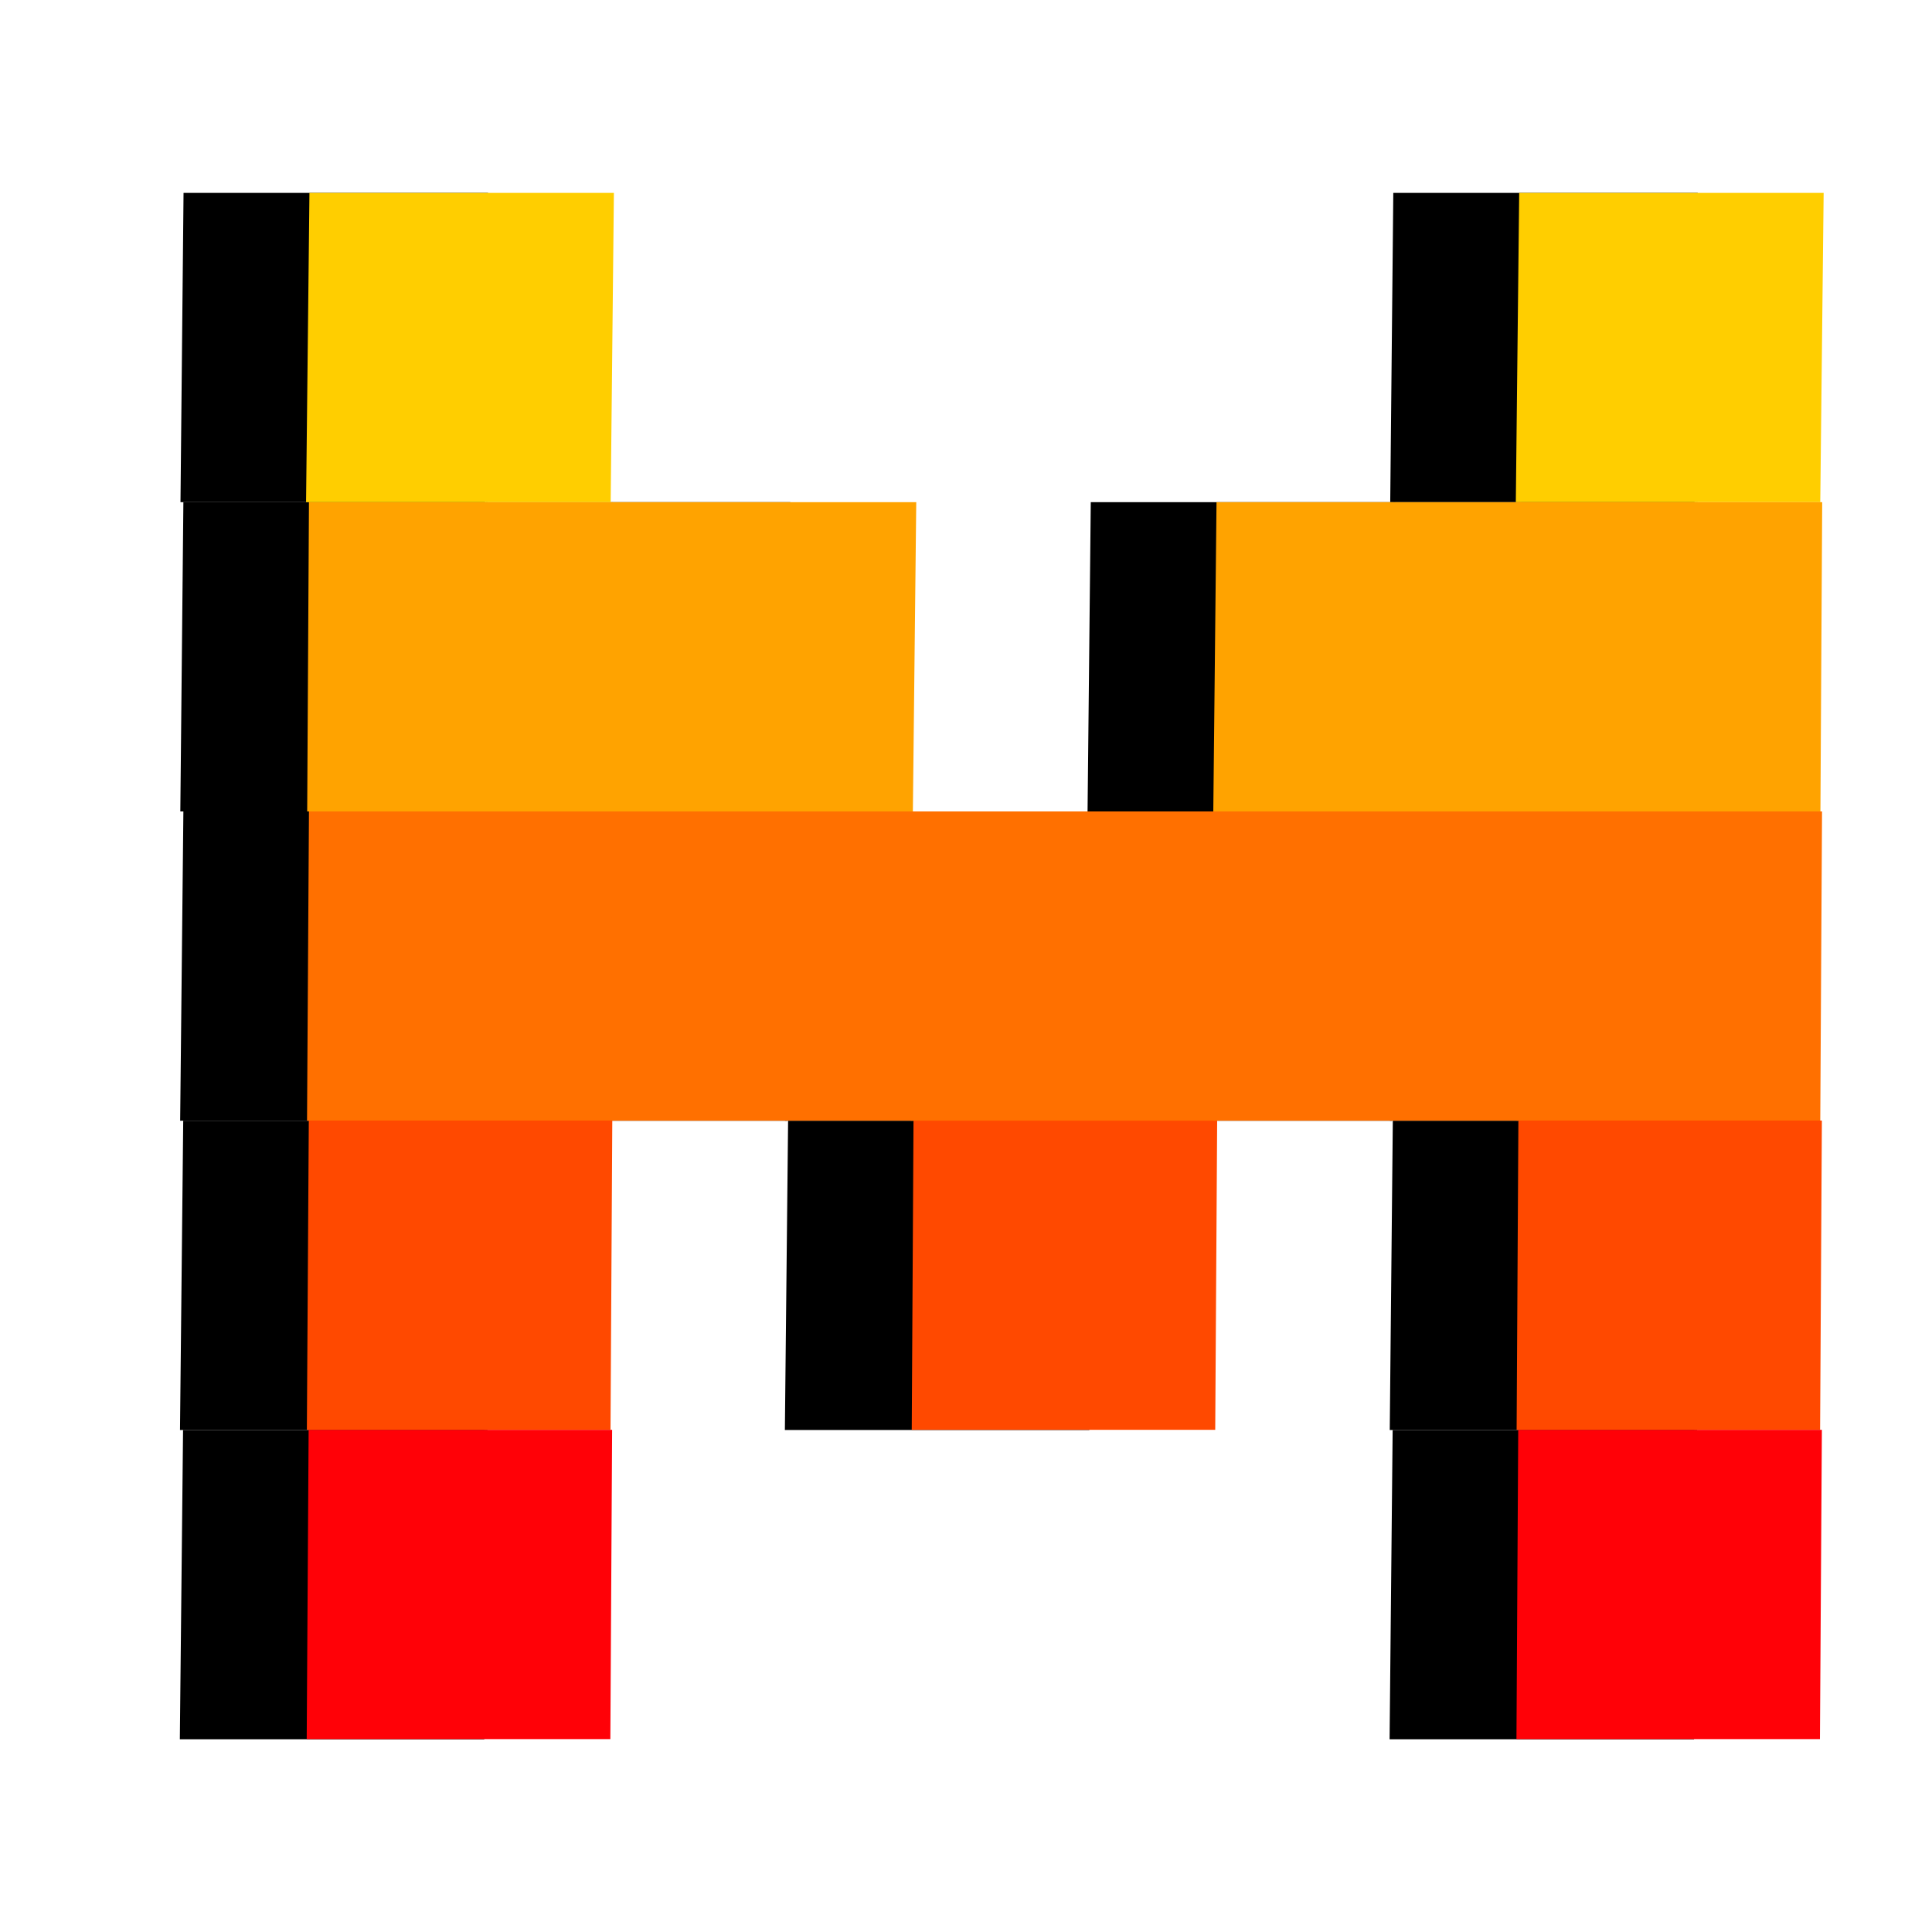
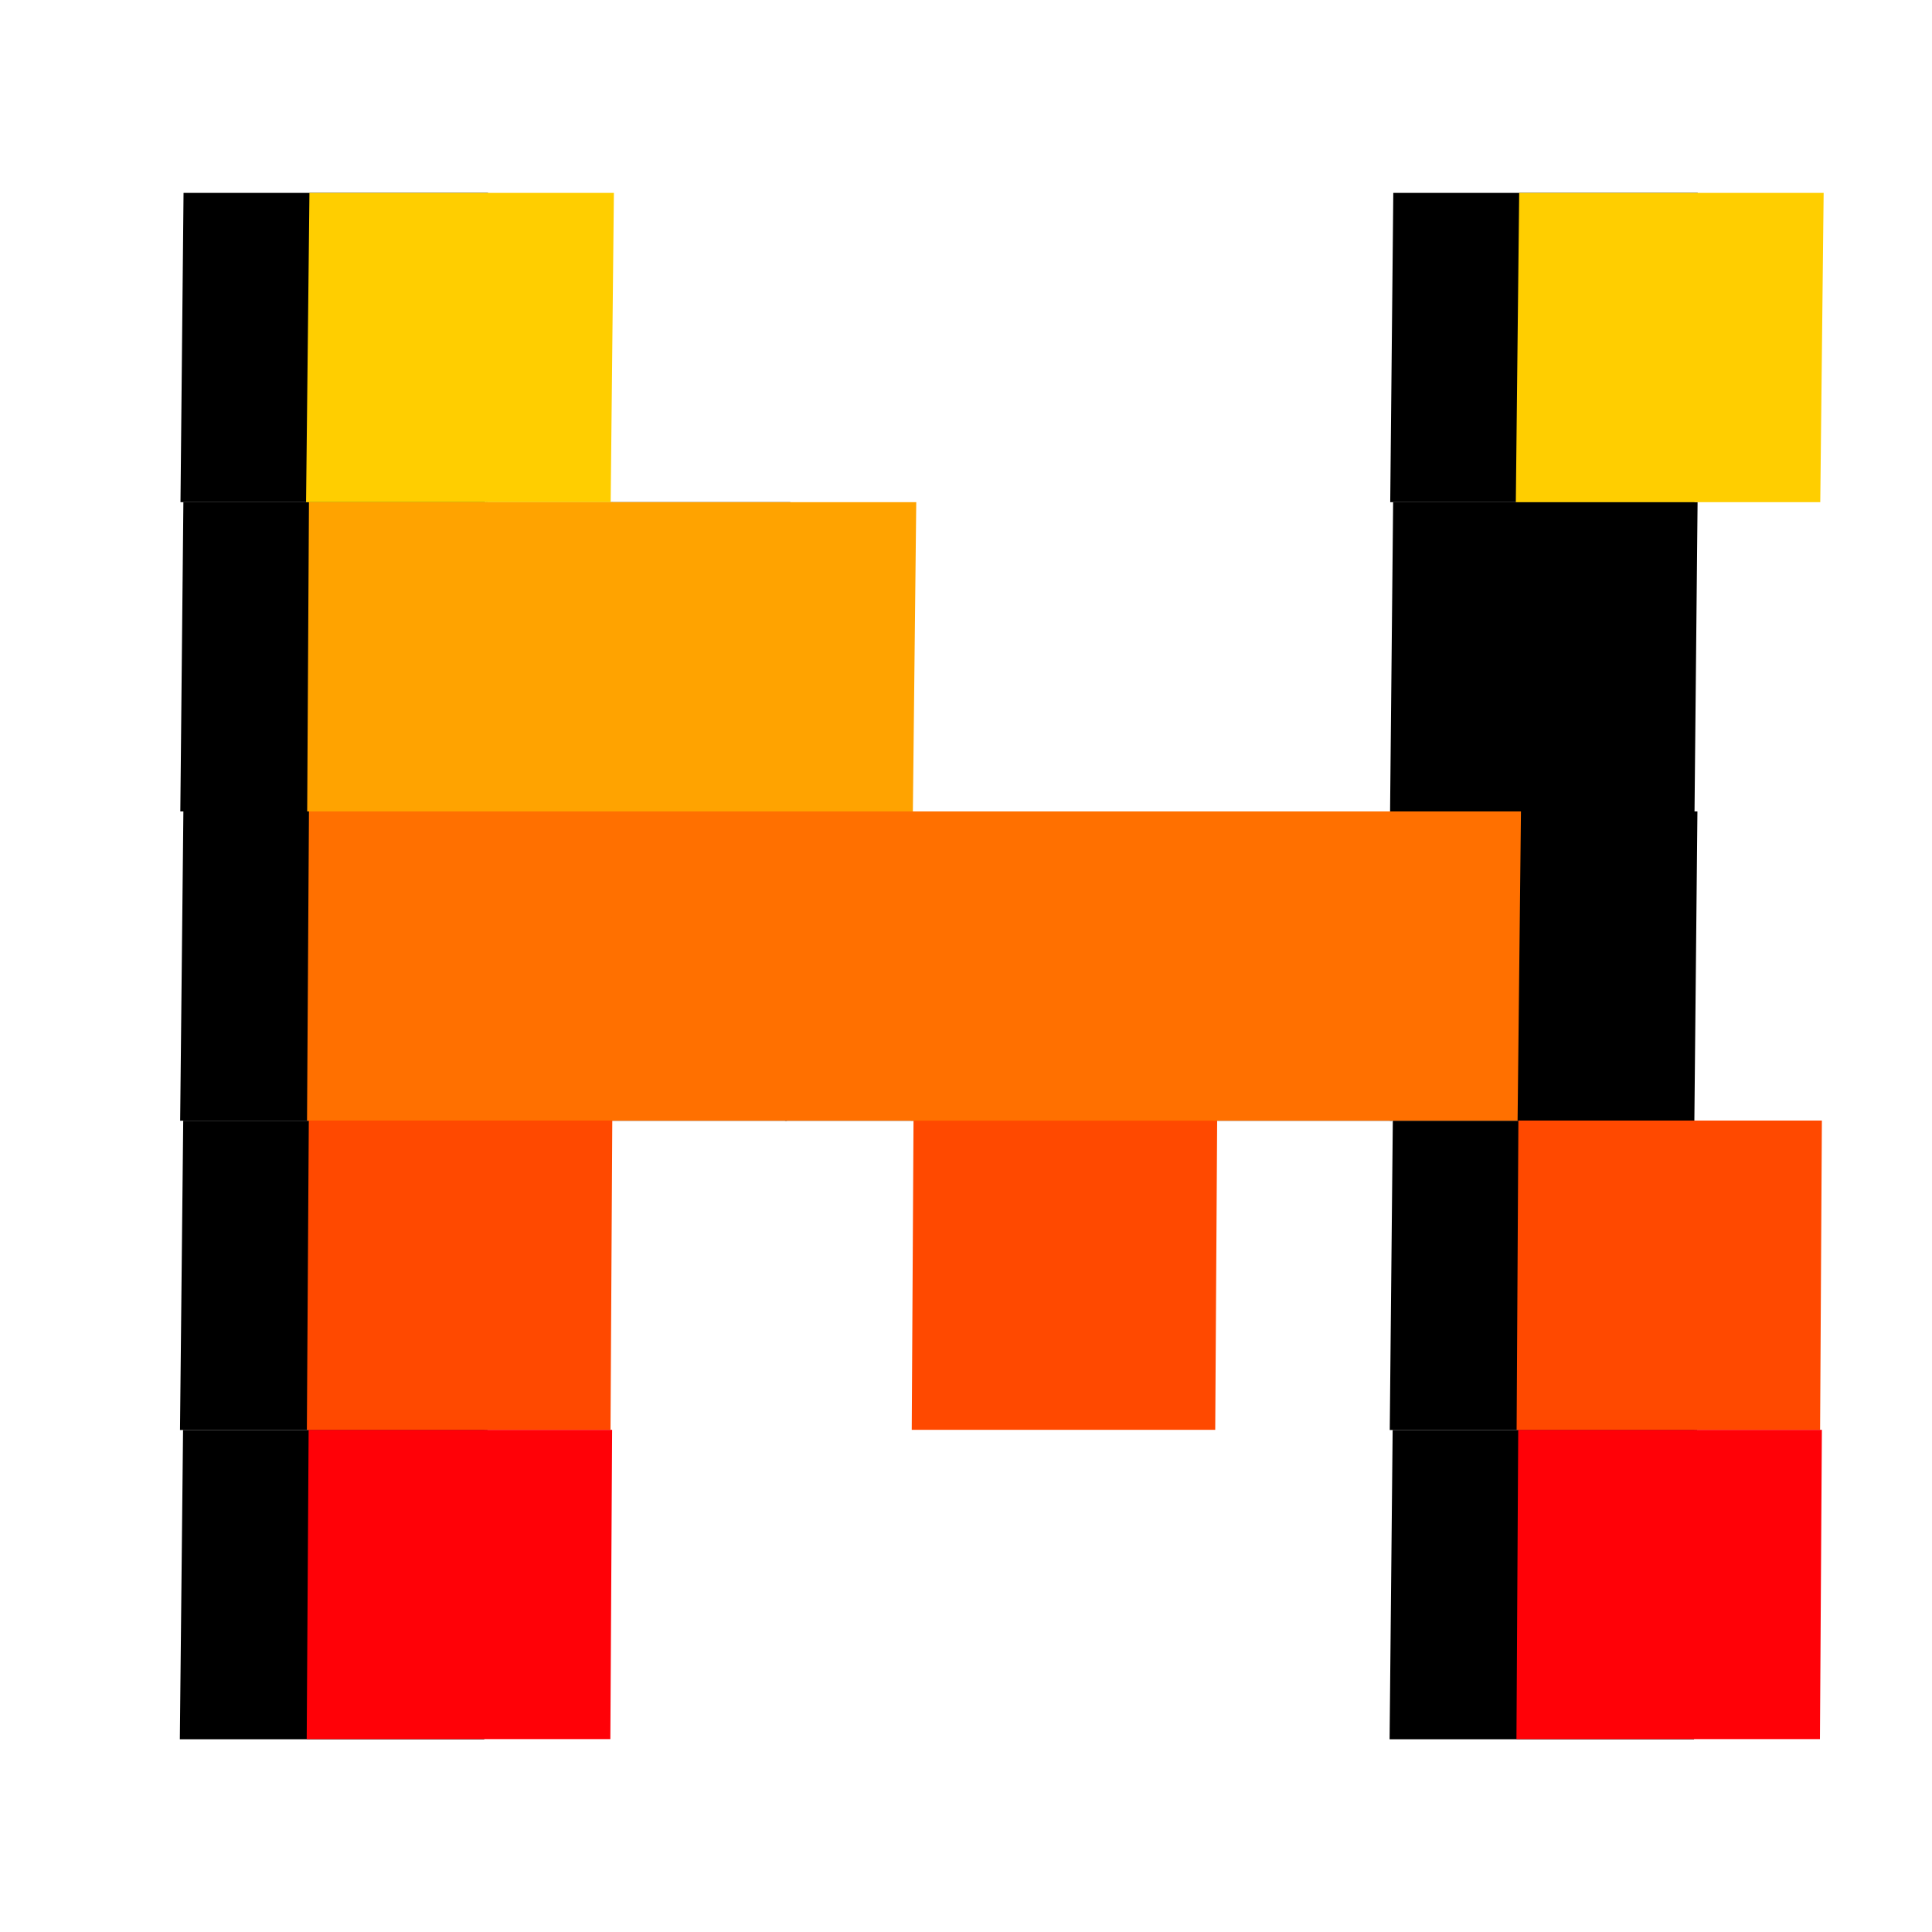
<svg xmlns="http://www.w3.org/2000/svg" width="12" height="12" viewBox="0 0 12 12" fill="none">
  <g clip-path="url(#clip0_322_3263)">
    <path d="M4.888 6.961H2.998L3.017 5.04H4.908L4.888 6.961Z" fill="black" />
-     <path d="M6.766 8.882H4.875L4.895 6.961H6.785L6.766 8.882Z" fill="black" />
    <path d="M6.767 6.961H4.876L4.896 5.04H6.786L6.767 6.961Z" fill="black" />
    <path d="M8.645 6.961H6.754L6.774 5.04H8.665L8.645 6.961Z" fill="black" />
    <path d="M4.889 5.04H2.998L3.018 3.119H4.909L4.889 5.04Z" fill="black" />
-     <path d="M8.646 5.04H6.755L6.775 3.119H8.666L8.646 5.04Z" fill="black" />
    <path d="M3.01 6.961H1.119L1.139 5.04H3.03L3.01 6.961Z" fill="black" />
    <path d="M3.011 5.04H1.12L1.139 3.119H3.03L3.011 5.04Z" fill="black" />
    <path d="M3.012 3.119H1.121L1.14 1.198H3.031L3.012 3.119Z" fill="black" />
    <path d="M10.525 3.119H8.635L8.654 1.198H10.545L10.525 3.119Z" fill="black" />
    <path d="M3.009 8.882H1.118L1.138 6.961H3.028L3.009 8.882Z" fill="black" />
    <path d="M3.008 10.803H1.117L1.137 8.882H3.028L3.008 10.803Z" fill="black" />
    <path d="M10.524 6.961H8.633L8.652 5.04H10.543L10.524 6.961Z" fill="black" />
    <path d="M10.525 5.04H8.634L8.653 3.119H10.544L10.525 5.04Z" fill="black" />
    <path d="M10.523 8.882H8.632L8.651 6.961H10.542L10.523 8.882Z" fill="black" />
    <path d="M10.522 10.803H8.631L8.65 8.882H10.541L10.522 10.803Z" fill="black" />
    <path d="M5.671 6.961H3.786L3.797 5.04H5.682L5.671 6.961Z" fill="#FF7000" />
    <path d="M7.548 8.881H5.663L5.674 6.96H7.56L7.548 8.881Z" fill="#FF4900" />
    <path d="M7.548 6.961H5.657L5.677 5.04H7.568L7.548 6.961Z" fill="#FF7000" />
    <path d="M9.426 6.961H7.535L7.555 5.04H9.447L9.426 6.961Z" fill="#FF7000" />
    <path d="M5.67 5.04H3.779L3.799 3.119H5.691L5.67 5.04Z" fill="#FFA300" />
-     <path d="M9.427 5.04H7.536L7.556 3.119H9.448L9.427 5.04Z" fill="#FFA300" />
    <path d="M3.793 6.961H1.907L1.919 5.04H3.804L3.793 6.961Z" fill="#FF7000" />
    <path d="M3.793 5.04H1.908L1.919 3.119H3.805L3.793 5.04Z" fill="#FFA300" />
    <path d="M3.793 3.119H1.901L1.922 1.198H3.813L3.793 3.119Z" fill="#FFCE00" />
    <path d="M11.306 3.119H9.415L9.436 1.198H11.327L11.306 3.119Z" fill="#FFCE00" />
    <path d="M3.792 8.881H1.906L1.918 6.96H3.803L3.792 8.881Z" fill="#FF4900" />
    <path d="M3.791 10.802H1.905L1.917 8.881H3.802L3.791 10.802Z" fill="#FF0107" />
-     <path d="M11.306 6.961H9.421L9.432 5.04H11.317L11.306 6.961Z" fill="#FF7000" />
-     <path d="M11.307 5.04H9.422L9.433 3.119H11.318L11.307 5.04Z" fill="#FFA300" />
    <path d="M11.305 8.881H9.42L9.431 6.96H11.316L11.305 8.881Z" fill="#FF4900" />
    <path d="M11.304 10.802H9.419L9.43 8.881H11.316L11.304 10.802Z" fill="#FF0107" />
  </g>
  <defs>
    <clipPath id="clip0_322_3263">
      <rect width="11.111" height="11.111" fill="white" transform="translate(0.667 0.444)" />
    </clipPath>
  </defs>
</svg>